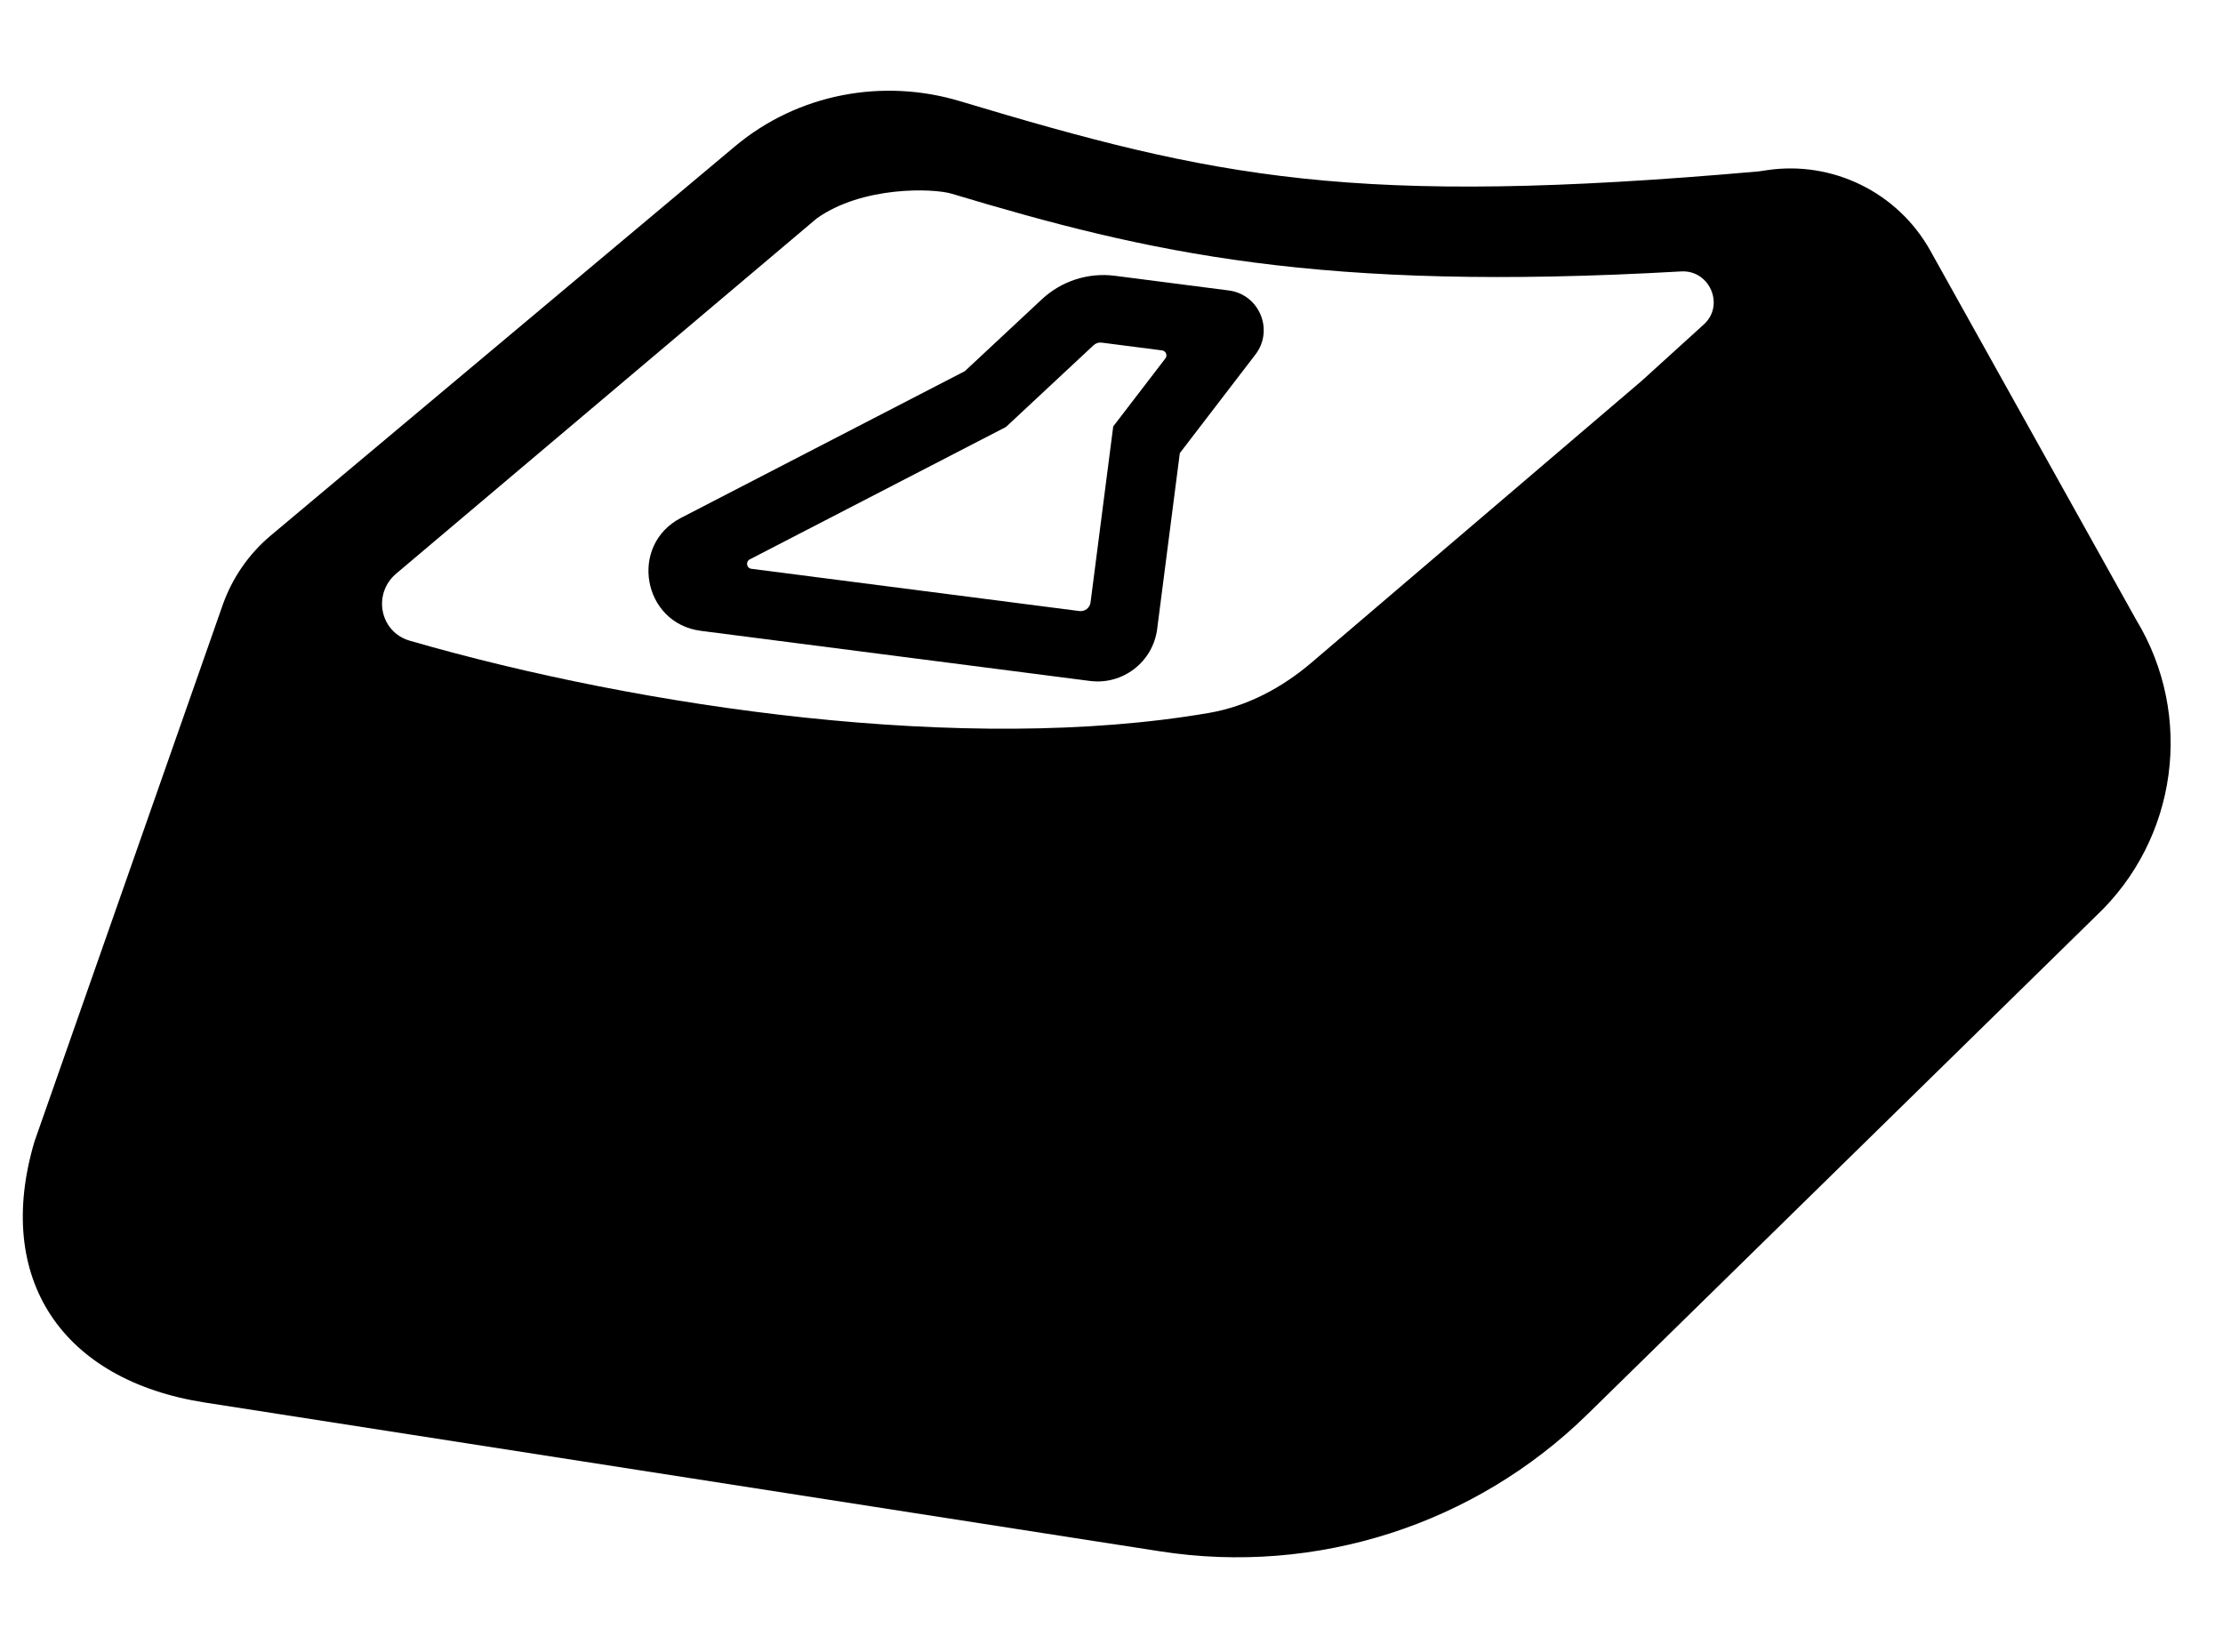
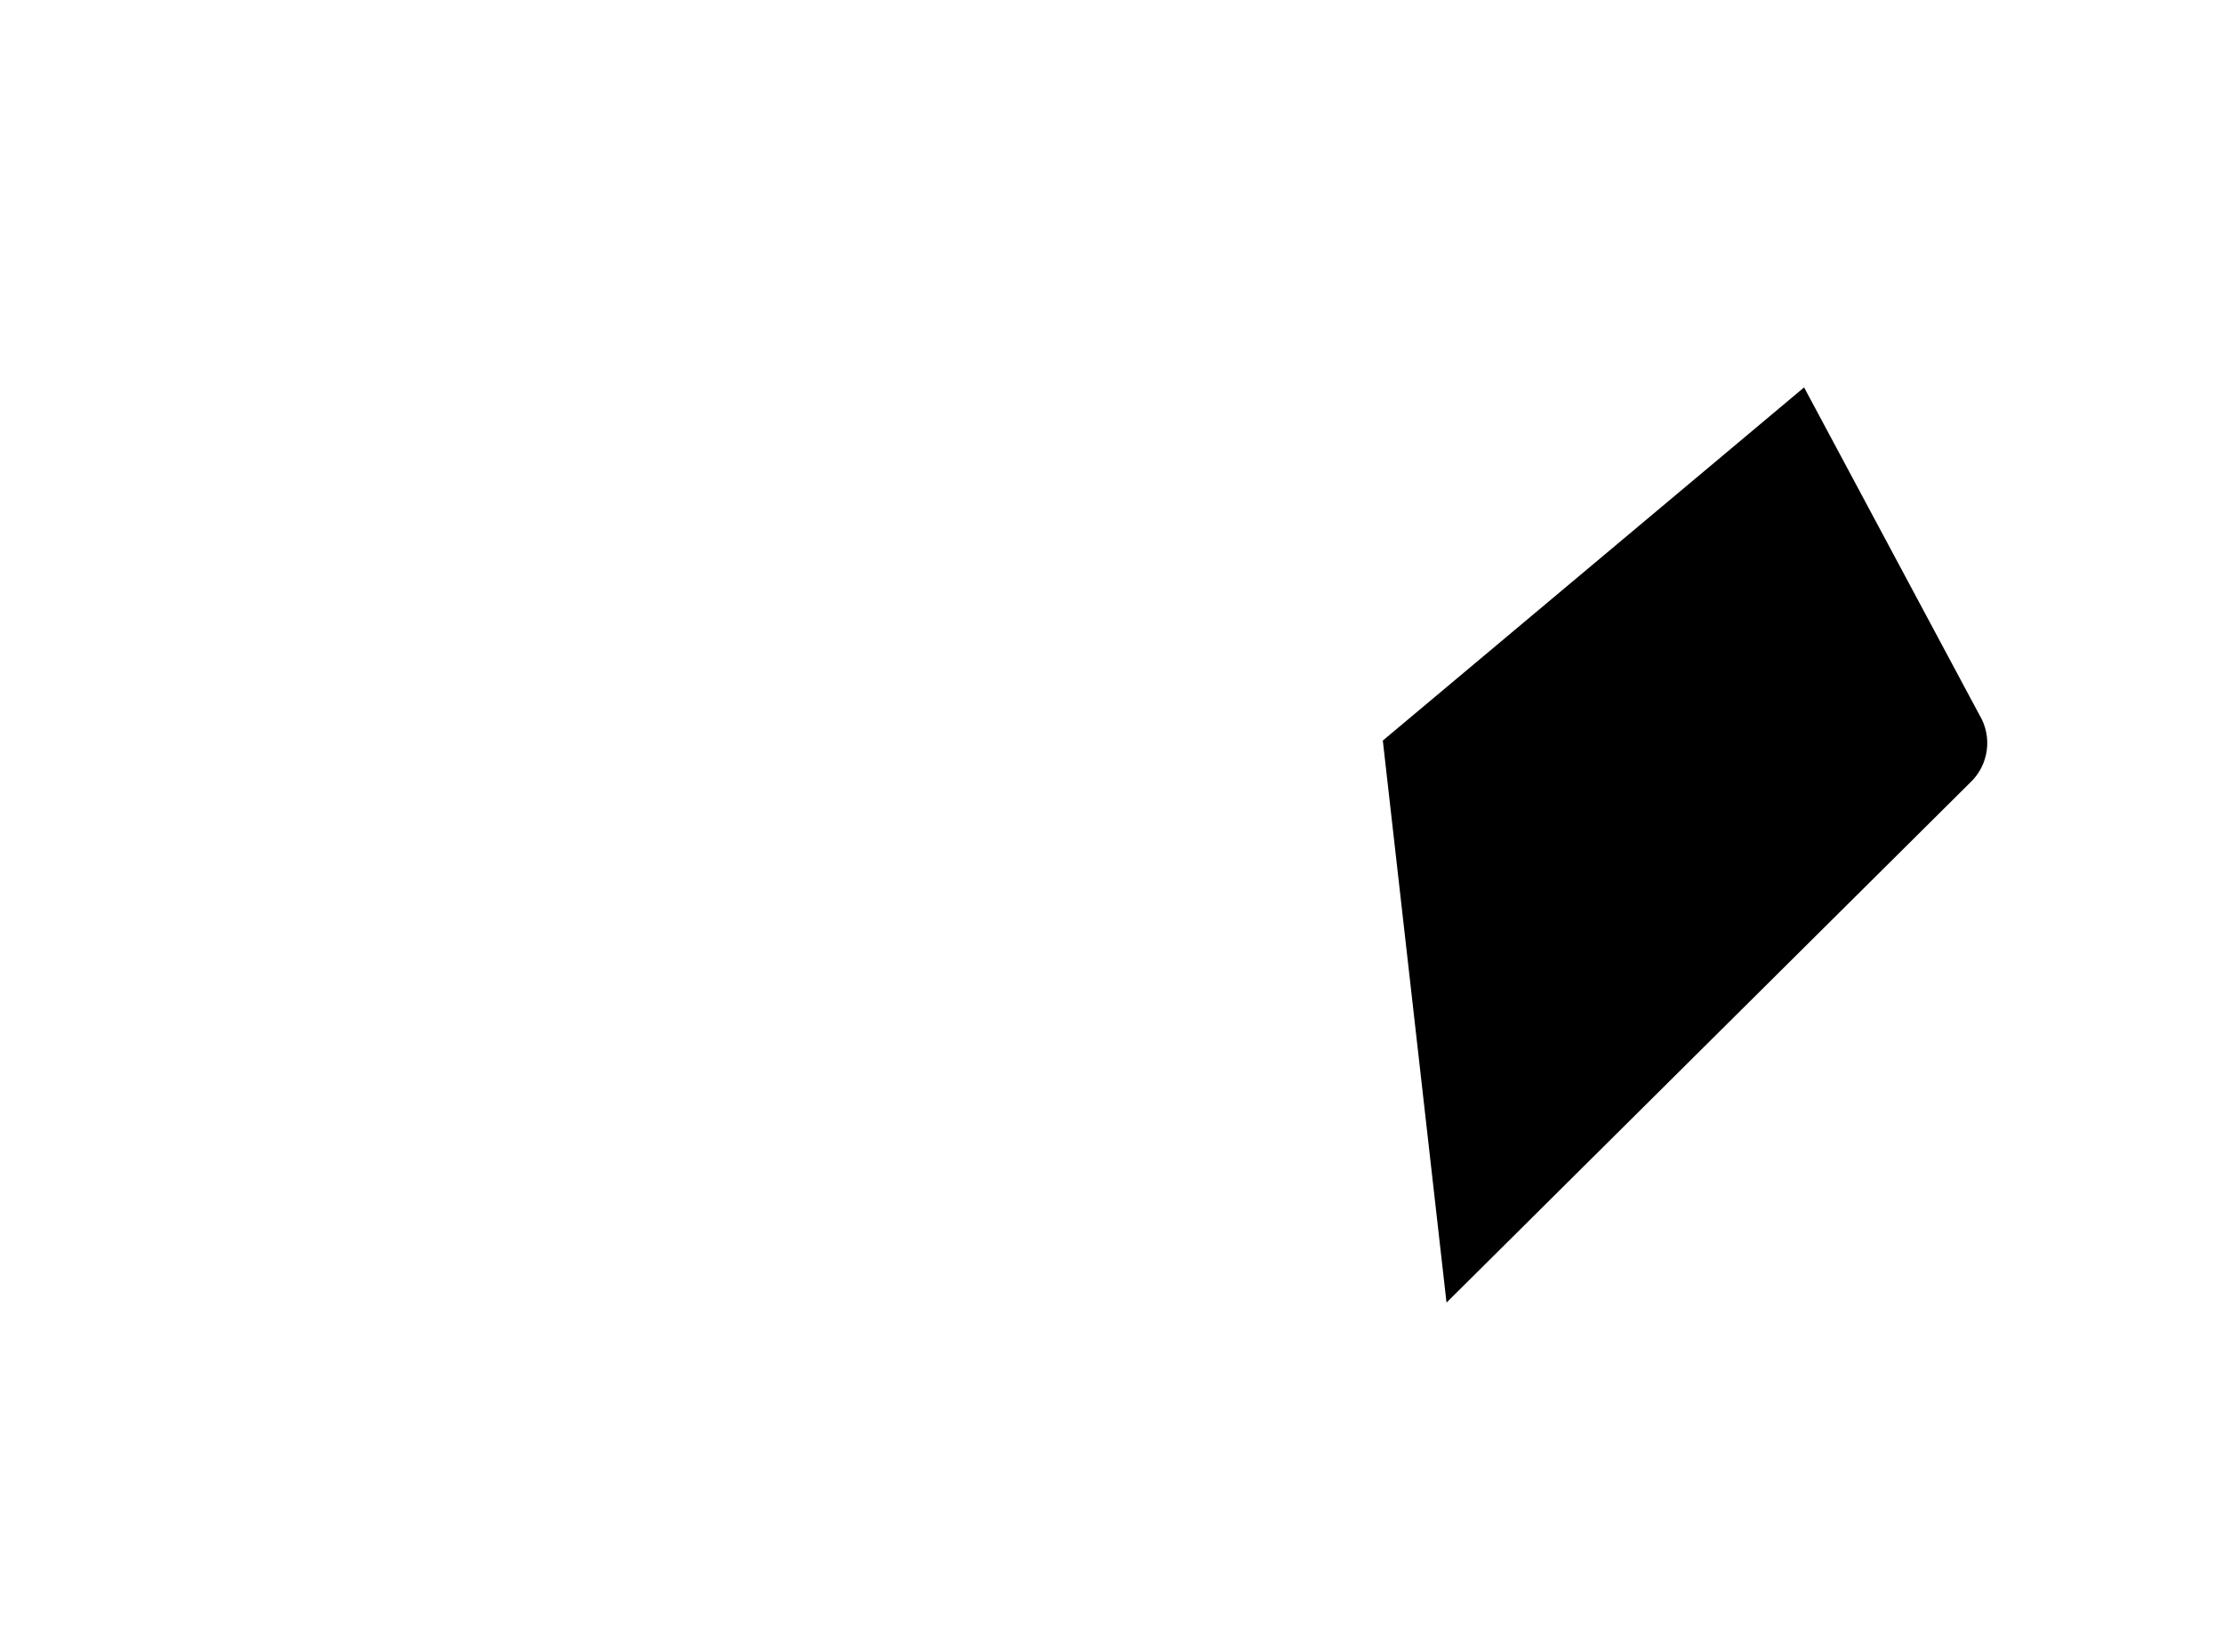
<svg xmlns="http://www.w3.org/2000/svg" width="444" height="330" viewBox="0 0 444 330" fill="none">
-   <path fill-rule="evenodd" clip-rule="evenodd" d="M208.096 59.779C212.015 56.122 217.36 54.402 222.676 55.087L245.417 58.017C251.533 58.804 254.496 65.924 250.744 70.819L235.645 90.511L231.119 125.648C230.272 132.221 224.257 136.863 217.684 136.016L139.988 126.007C128.318 124.504 125.559 108.849 136.011 103.446L192.713 74.134L208.096 59.779ZM220.039 68.438C219.448 68.362 218.855 68.553 218.419 68.959L200.927 85.281L149.75 111.737C148.879 112.187 149.109 113.492 150.082 113.617L215.577 122.054C216.673 122.195 217.675 121.422 217.816 120.326L222.344 85.18L232.762 71.591C233.231 70.979 232.861 70.089 232.096 69.991L220.039 68.438Z" fill="black" />
-   <path fill-rule="evenodd" clip-rule="evenodd" d="M352.79 34.008C365.986 32.007 379.038 38.405 385.538 50.061L426.636 123.76C438.288 142.931 434.932 167.642 418.589 183.01L317.077 282.485C294.533 304.577 262.882 314.729 231.694 309.87L40.887 280.145C12.485 275.712 -1.297 255.544 6.895 227.99L44.469 120.873C46.371 115.448 49.701 110.636 54.106 106.942L146.777 29.248C159.443 18.63 176.418 15.609 191.702 20.199C242.816 35.551 270.255 41.396 351.318 34.231L352.79 34.008ZM340.306 64.803C344.536 60.962 341.479 53.89 335.774 54.216C263.405 58.354 229.544 50.547 190.076 38.693C186.375 37.582 172.227 37.124 163.111 43.642L79.14 114.569C74.371 118.598 75.851 126.246 81.848 127.981C128.241 141.4 193.021 150.739 241.462 142.404C249.1 141.09 256.057 137.381 261.953 132.35L327.852 76.111L340.306 64.803ZM360.032 78.94L277.243 148.348L289.674 258.024L392.813 155.6C396.205 152.41 396.902 147.282 394.484 143.303L360.032 78.94ZM253.7 275.209L241.044 163.469C181.968 175.197 131.714 168.876 75.993 148.358L45.176 231.355C43.476 237.074 47.208 242.98 53.102 243.9L253.7 275.209Z" fill="black" />
-   <path d="M241.044 163.469L253.7 275.209L53.102 243.9C47.208 242.98 43.476 237.074 45.176 231.355L75.993 148.358C131.714 168.876 181.968 175.197 241.044 163.469Z" fill="black" stroke="black" stroke-width="2" vector-effect="non-scaling-stroke" />
  <path d="M277.243 148.348L360.032 78.94L394.484 143.303C396.902 147.282 396.205 152.41 392.813 155.6L289.674 258.024L277.243 148.348Z" fill="black" stroke="black" stroke-width="2" vector-effect="non-scaling-stroke" />
</svg>